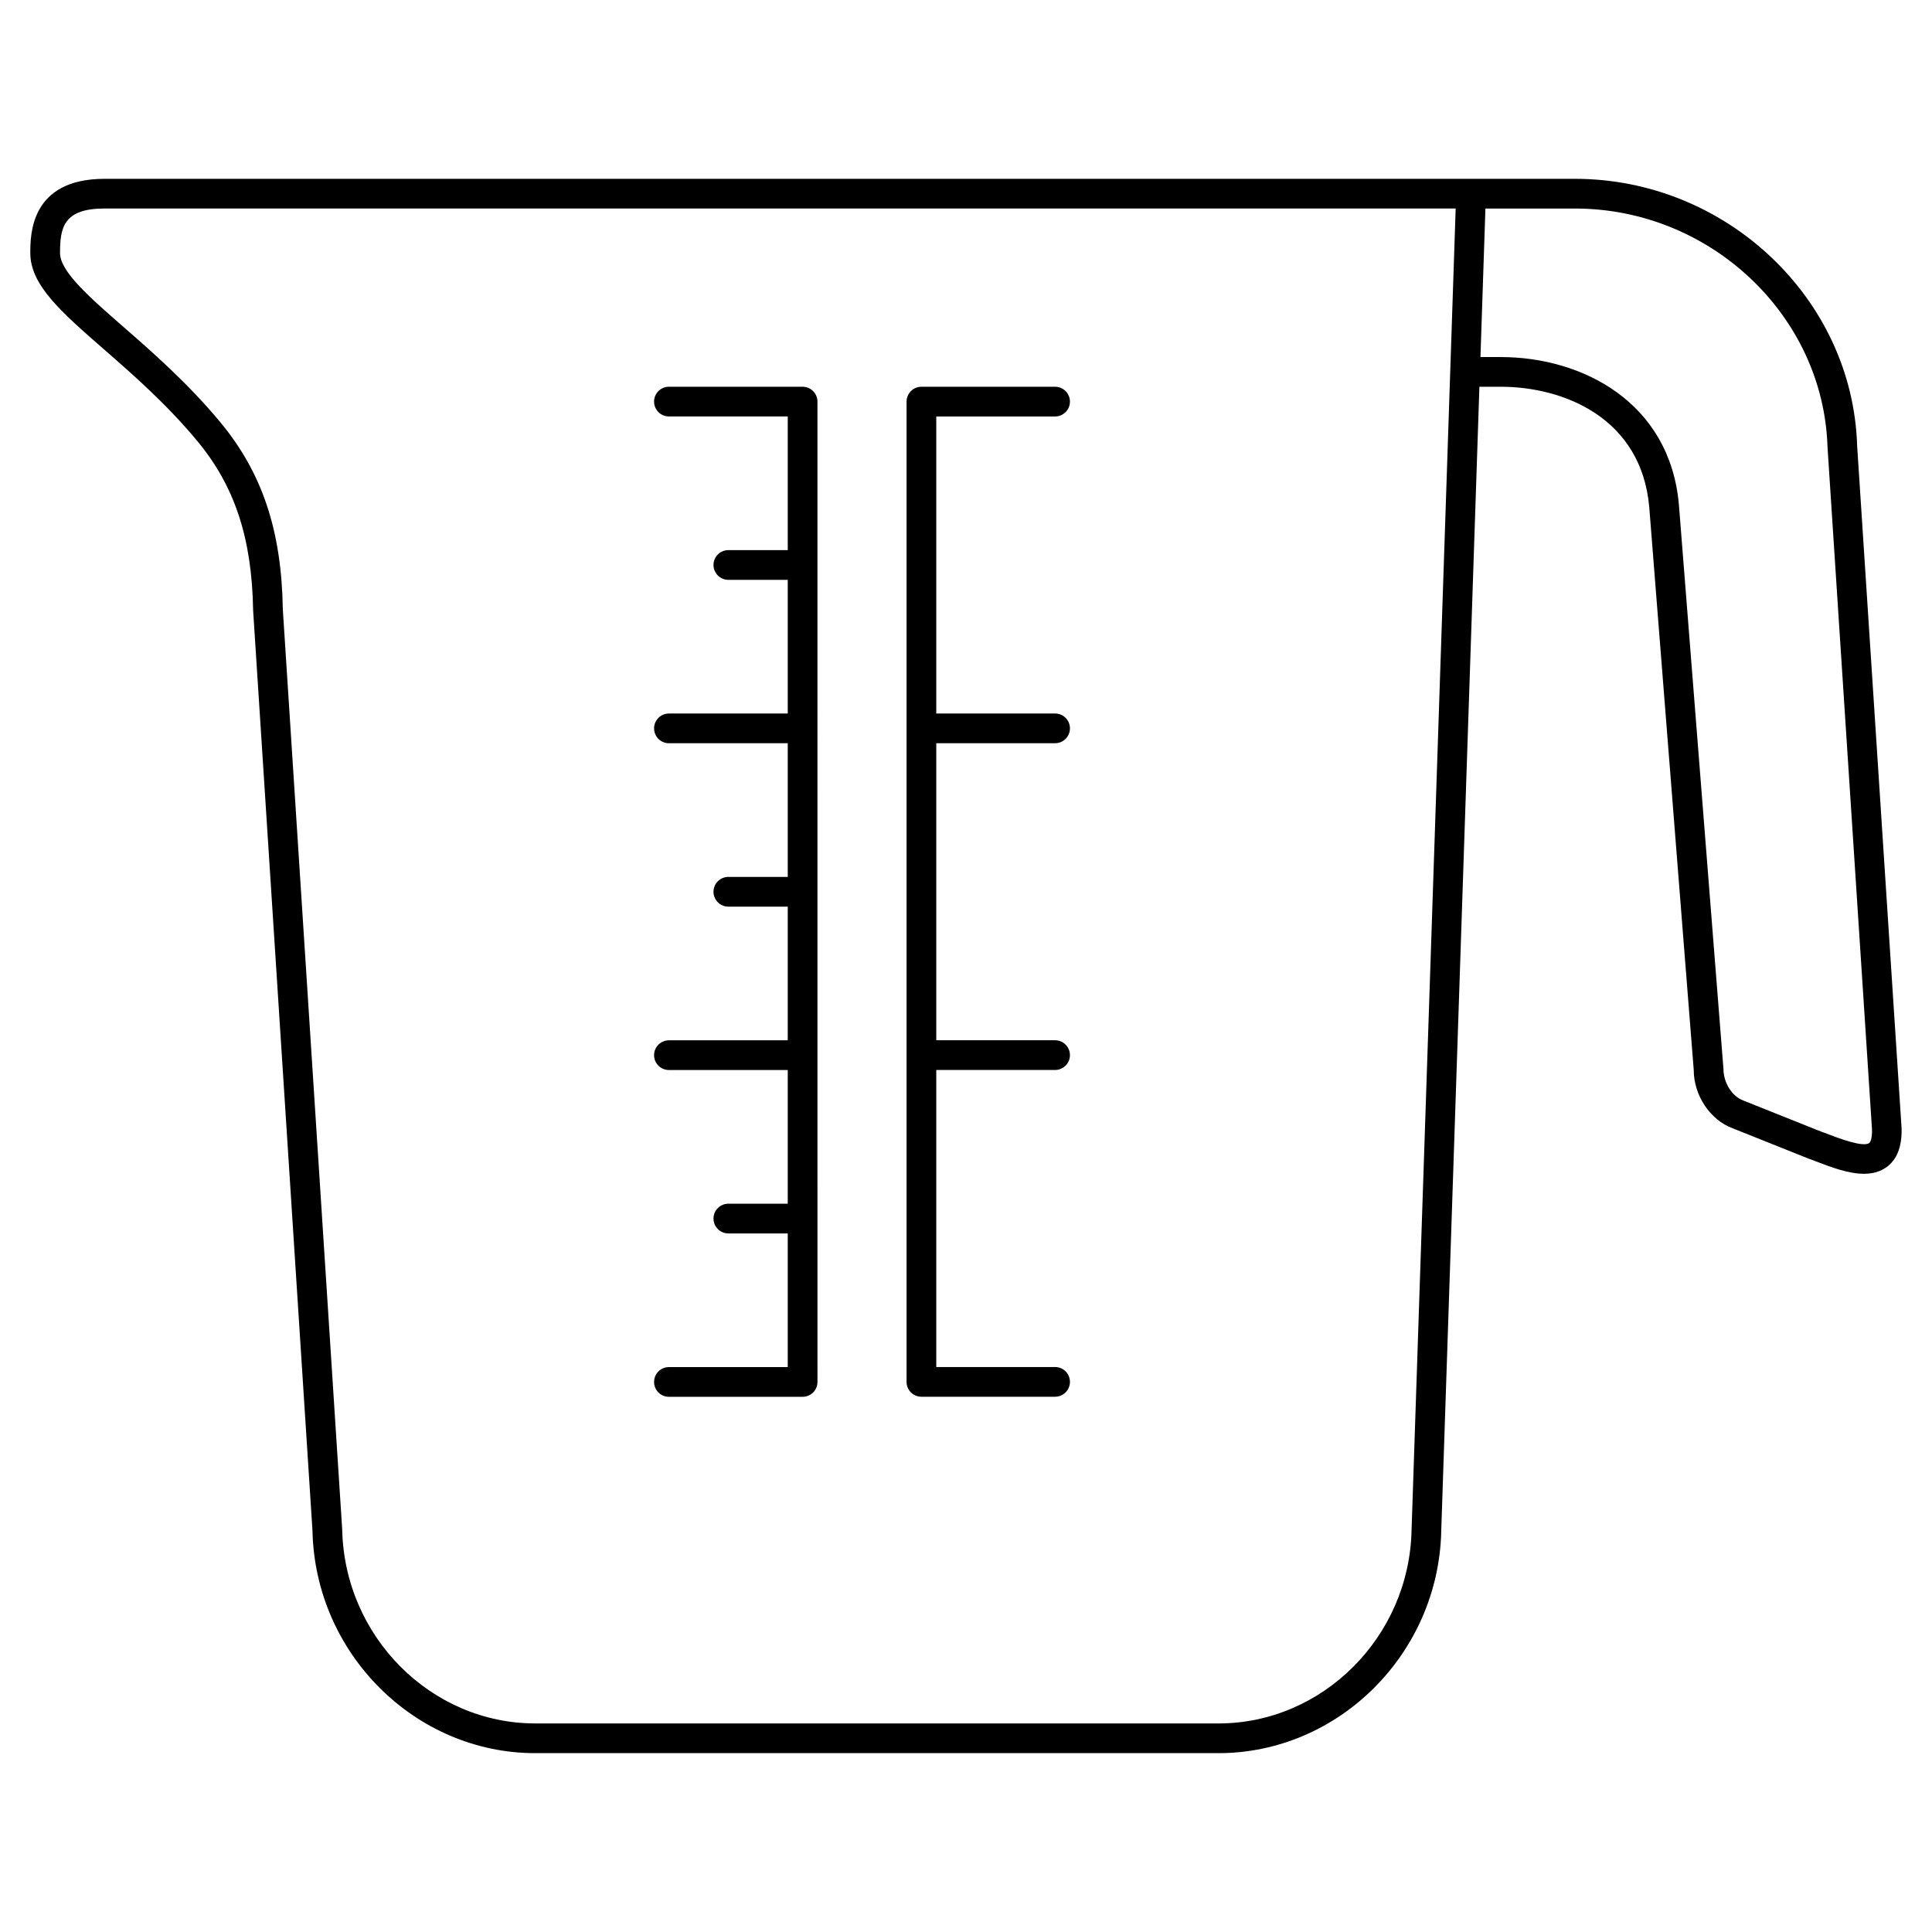
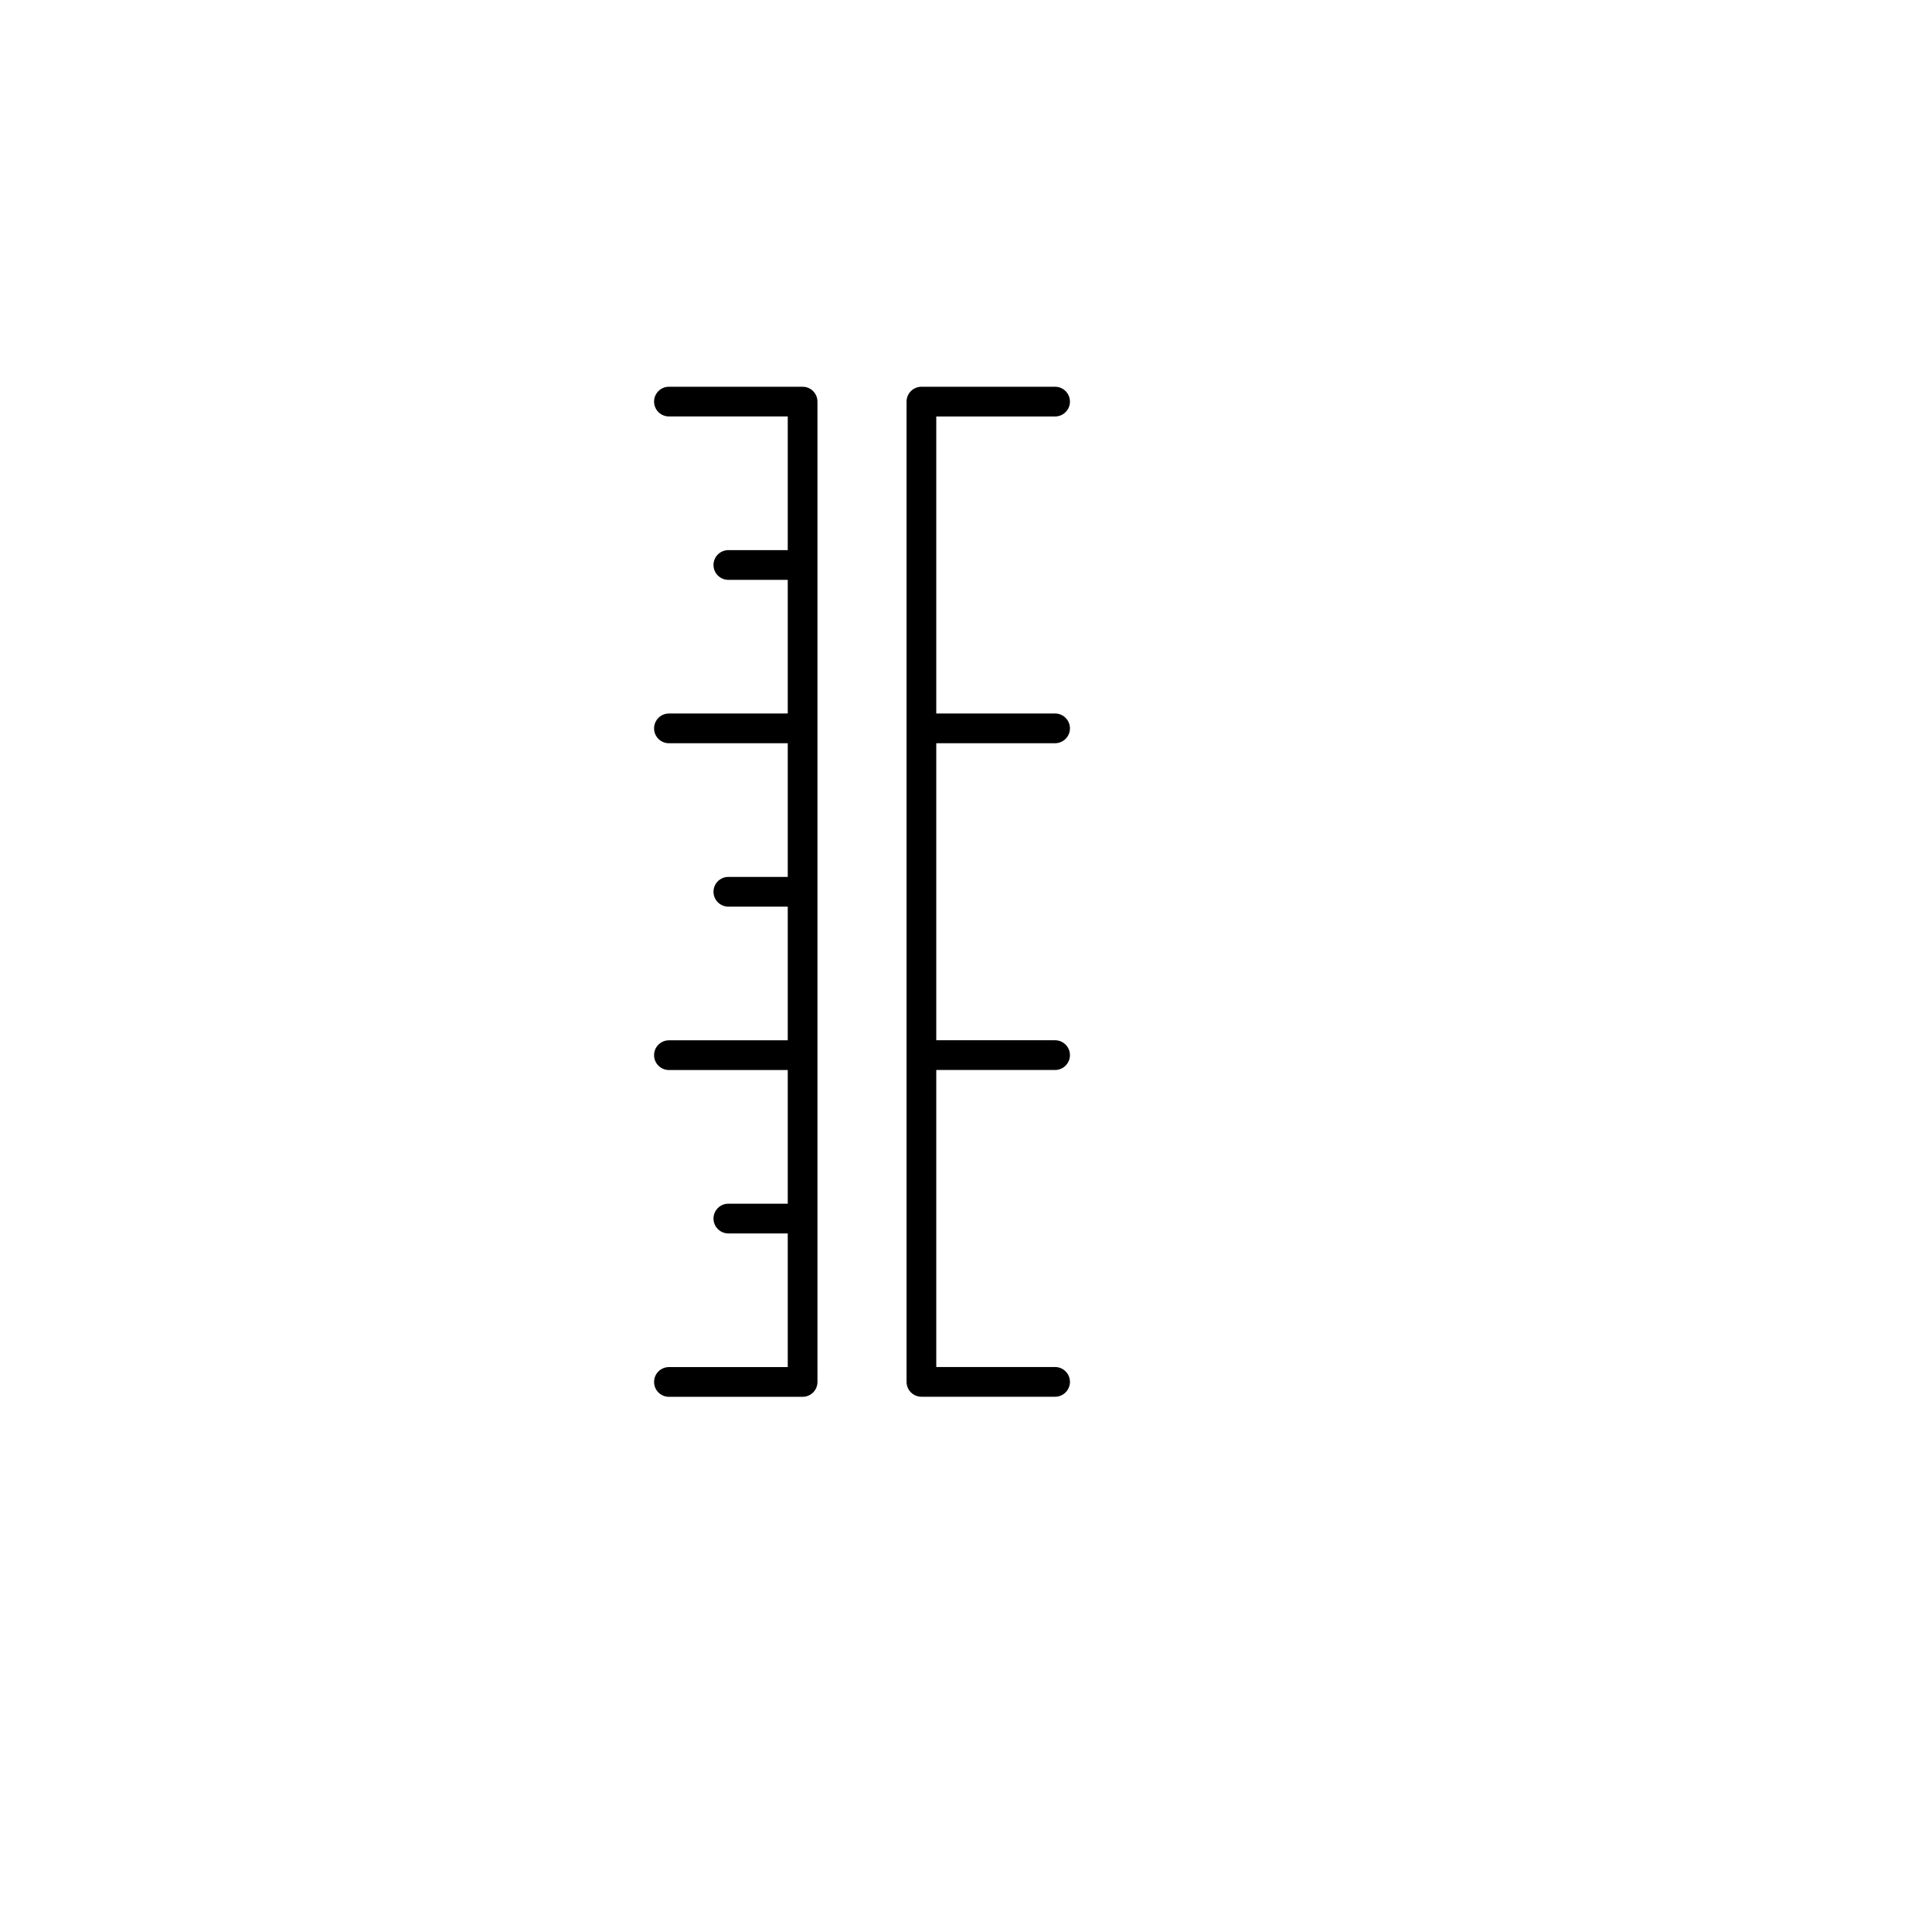
<svg xmlns="http://www.w3.org/2000/svg" fill="#000000" width="800px" height="800px" version="1.1" viewBox="144 144 512 512">
  <g>
    <path d="m356.7 246.49h-35.426c-2.172 0-3.938 1.762-3.938 3.938 0 2.172 1.762 3.938 3.938 3.938h31.488v35.426h-15.742c-2.172 0-3.938 1.762-3.938 3.938 0 2.172 1.762 3.938 3.938 3.938h15.742v35.426h-31.488c-2.172 0-3.938 1.762-3.938 3.938 0 2.172 1.762 3.938 3.938 3.938h31.488v35.426h-15.742c-2.172 0-3.938 1.762-3.938 3.938 0 2.172 1.762 3.938 3.938 3.938h15.742v35.426h-31.488c-2.172 0-3.938 1.762-3.938 3.938 0 2.172 1.762 3.938 3.938 3.938h31.488v35.426h-15.742c-2.172 0-3.938 1.762-3.938 3.938 0 2.172 1.762 3.938 3.938 3.938h15.742v35.426h-31.488c-2.172 0-3.938 1.762-3.938 3.938 0 2.172 1.762 3.938 3.938 3.938h35.426c2.172 0 3.938-1.762 3.938-3.938l-0.004-259.8c0-2.172-1.762-3.938-3.934-3.938z" />
    <path d="m423.61 254.37c2.172 0 3.938-1.762 3.938-3.938 0-2.172-1.762-3.938-3.938-3.938h-35.426c-2.172 0-3.938 1.762-3.938 3.938v259.78c0 2.172 1.762 3.938 3.938 3.938h35.426c2.172 0 3.938-1.762 3.938-3.938 0-2.172-1.762-3.938-3.938-3.938h-31.488v-78.719h31.488c2.172 0 3.938-1.762 3.938-3.938 0-2.172-1.762-3.938-3.938-3.938h-31.488v-78.719h31.488c2.172 0 3.938-1.762 3.938-3.938 0-2.172-1.762-3.938-3.938-3.938h-31.488v-78.715z" />
-     <path d="m636.16 262.12c-1.18-39-34.73-70.73-74.789-70.73h-389.66c-19.68 0-19.68 14.812-19.68 19.68 0 8.469 8.176 15.605 19.492 25.484 7.766 6.777 16.562 14.461 24.715 24.262 9.957 11.973 14.531 25.785 14.844 44.969l15.73 243.86c0.664 32.508 27.148 58.957 59.043 58.957h181.05c31.891 0 58.375-26.449 59.039-58.91l10.113-303.2h5.633c16.84 0 37.254 8.34 39.371 31.801l11.797 149.26c0 6.781 4.402 13.301 10.344 15.465l19.797 7.914c0.727 0.266 1.492 0.559 2.289 0.863 3.953 1.512 8.547 3.269 12.676 3.269 2.144 0 4.164-0.477 5.906-1.699 2.809-1.98 4.184-5.394 4.074-10.32zm-118.08 287.36c-0.574 28.262-23.531 51.25-51.168 51.25h-181.05c-27.641 0-50.594-22.992-51.176-51.422l-15.738-243.84c-0.332-20.91-5.473-36.234-16.652-49.684-8.555-10.285-18-18.531-25.59-25.16-9.012-7.867-16.797-14.668-16.797-19.559 0-6.691 0.871-11.809 11.809-11.809h358.05zm121.27-102.56c-1.672 1.18-8.133-1.297-11.238-2.484-0.836-0.32-1.645-0.629-2.293-0.863l-19.797-7.914c-2.961-1.074-5.281-4.637-5.293-8.418l-11.812-149.61c-2.43-26.945-25.465-39.008-47.215-39.008h-5.367l1.316-39.359h23.73c35.844 0 65.871 28.305 66.93 63.23l11.793 180.89c0.035 2.195-0.379 3.281-0.754 3.543z" />
  </g>
</svg>